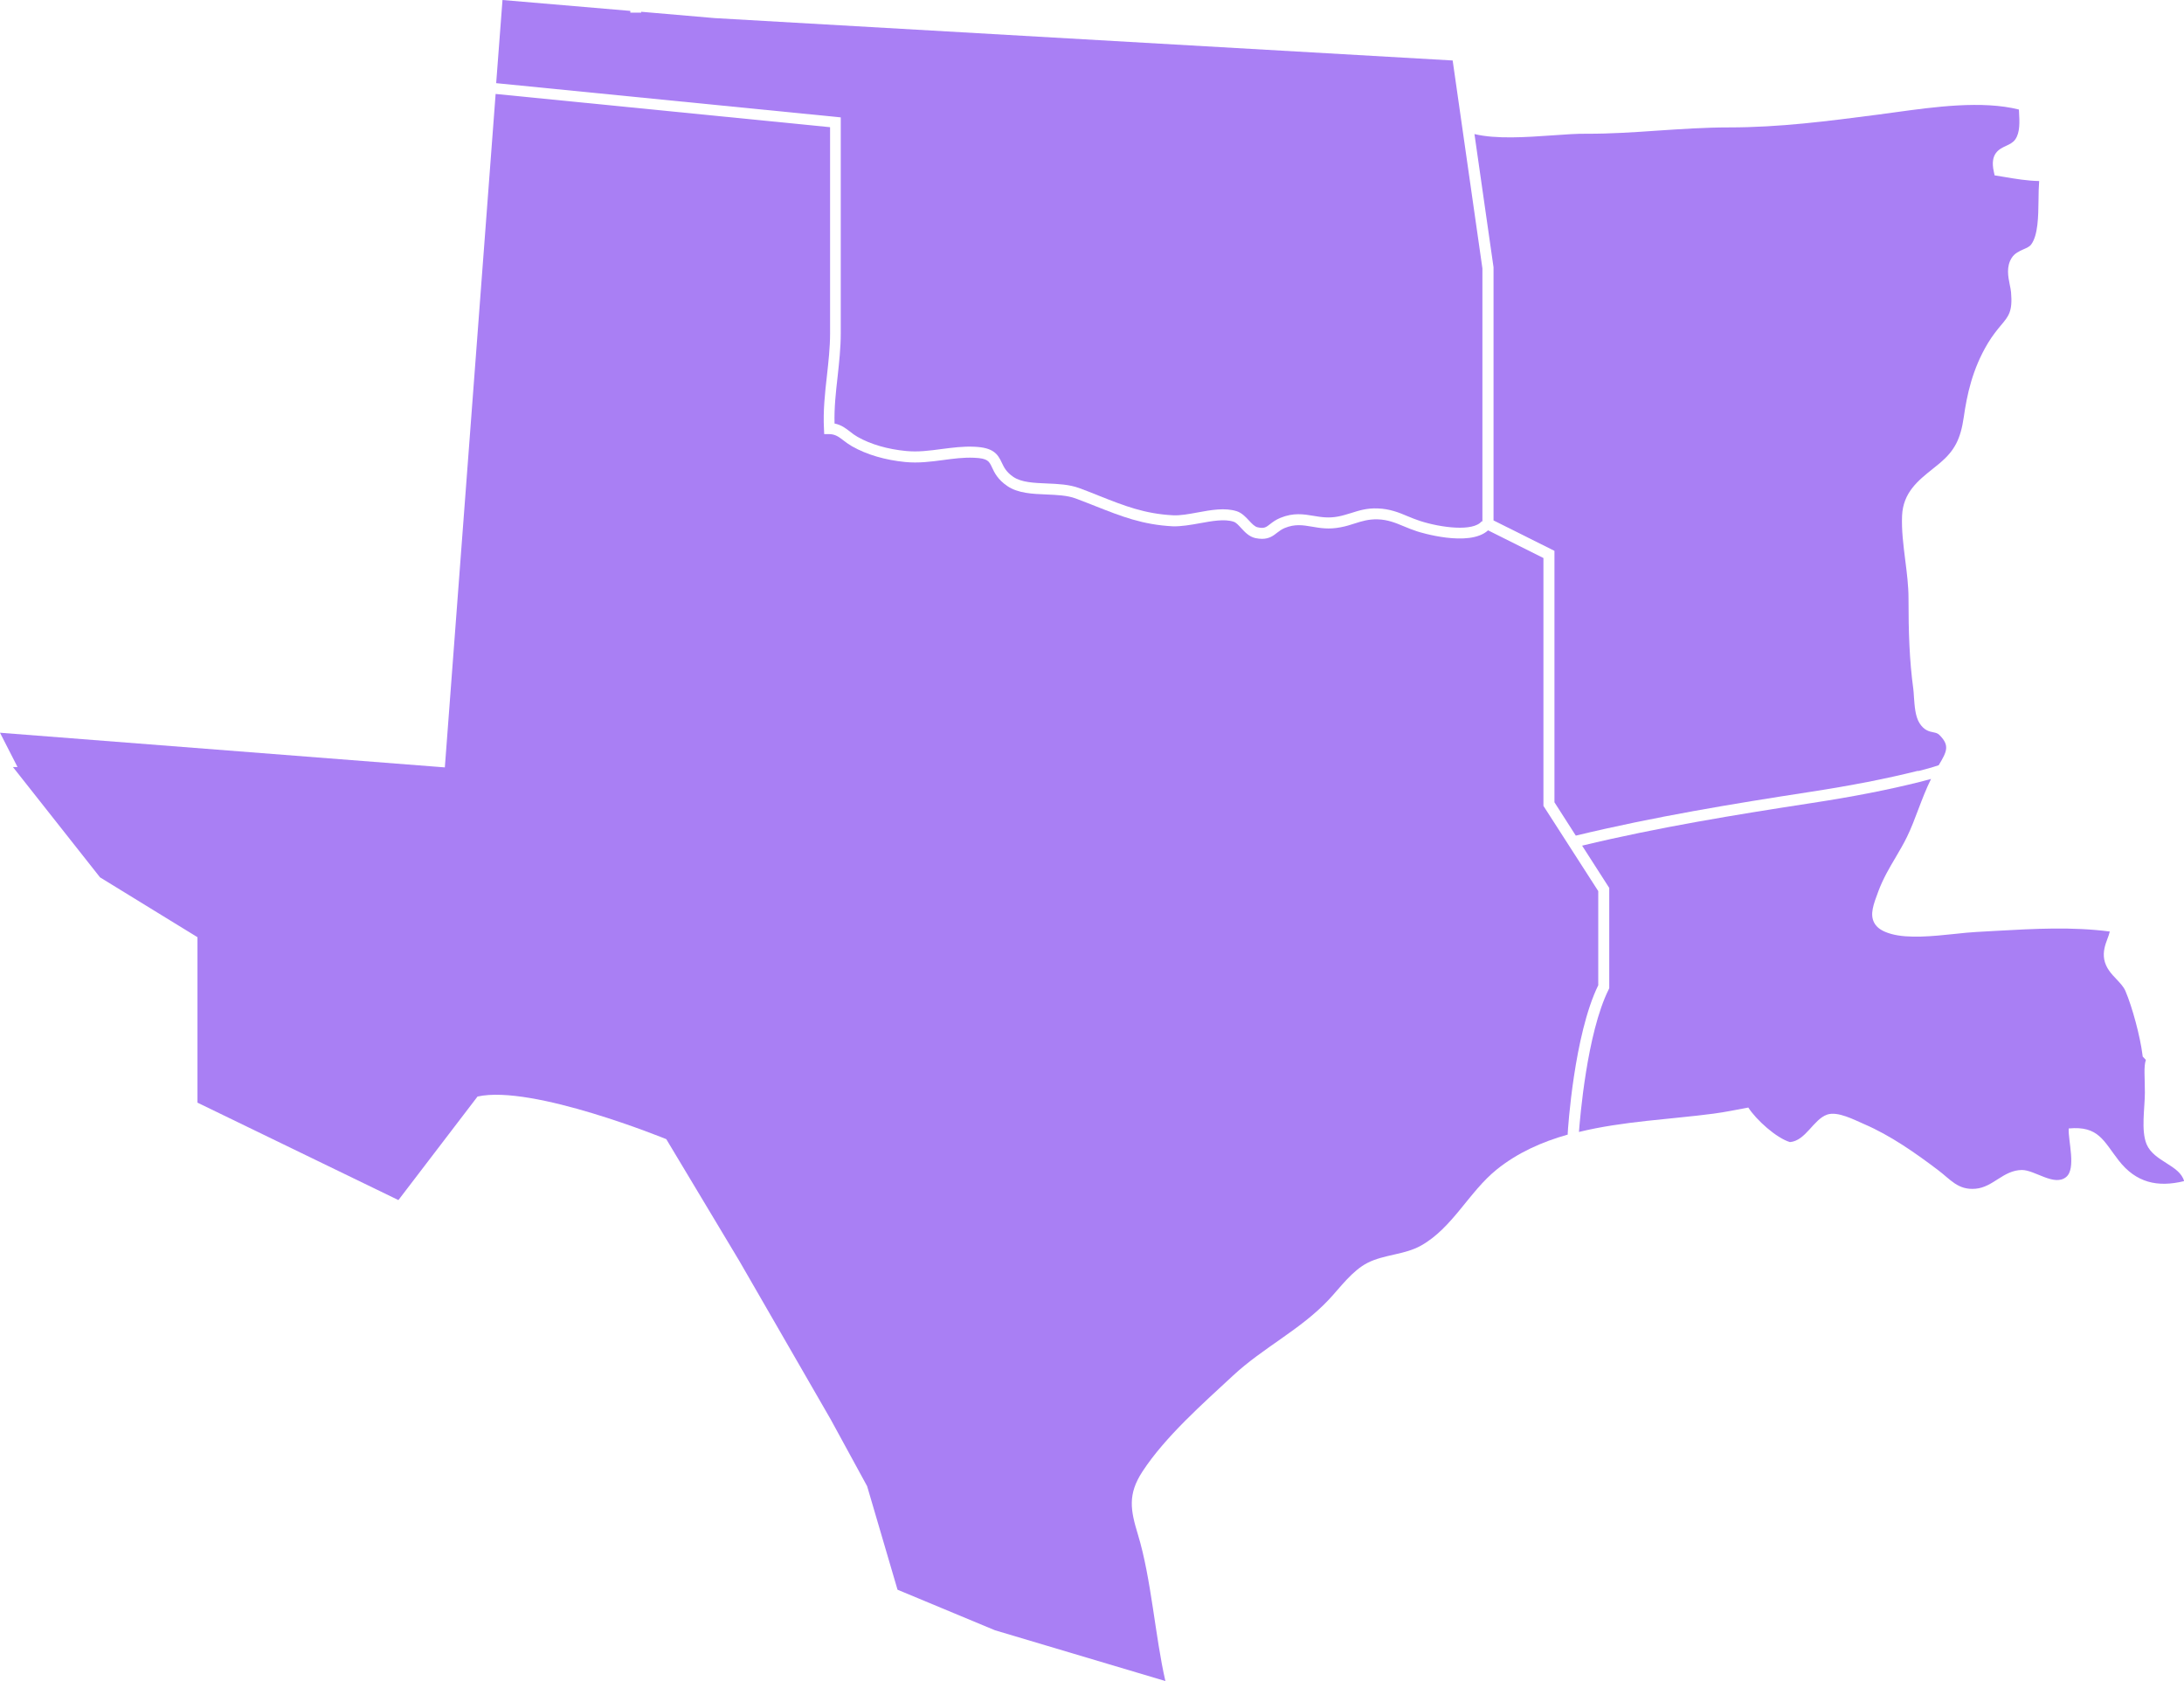
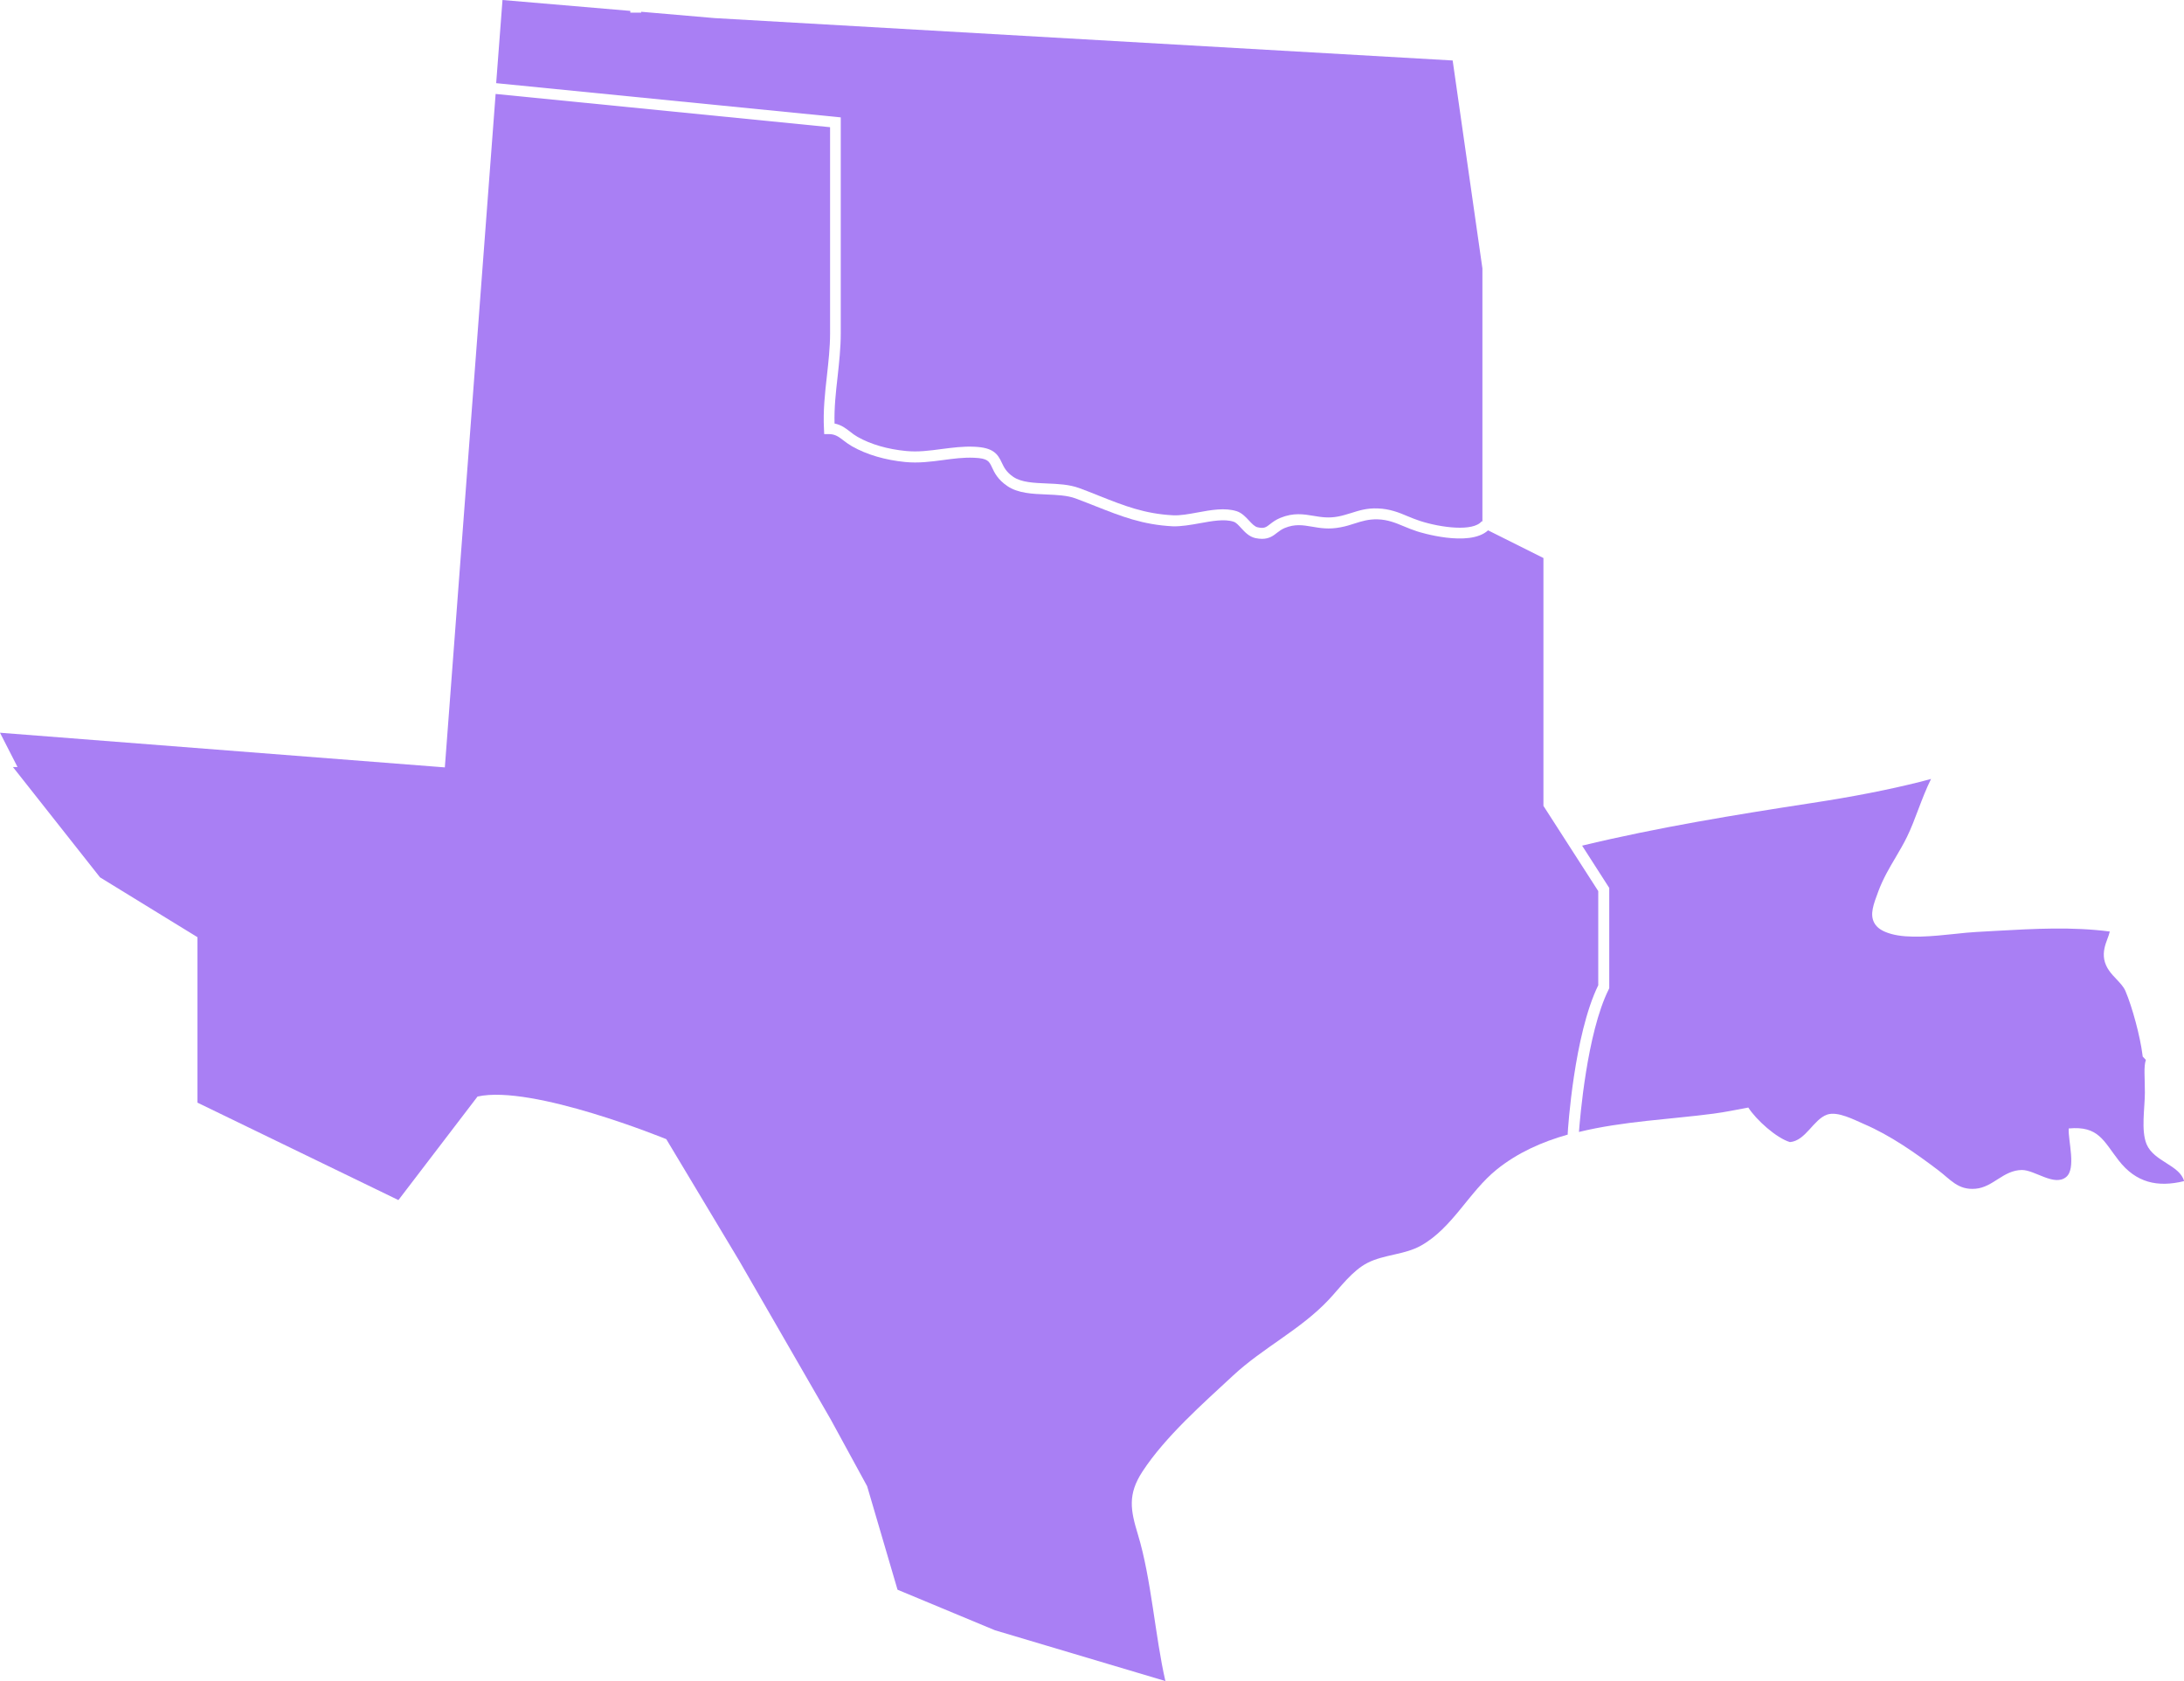
<svg xmlns="http://www.w3.org/2000/svg" id="Tryb_izolacji" data-name="Tryb izolacji" viewBox="0 0 200.41 154.24">
  <defs>
    <style>
      .cls-1 {
        fill: #a97ff4;
      }
    </style>
  </defs>
  <path class="cls-1" d="m146.66,90.44v-8.68l-5.03-7.82v-22.74l-5.08-2.54c-1.74,1.59-6.32.16-6.52.09-.43-.14-.83-.3-1.21-.46-.79-.33-1.48-.61-2.4-.64-.83-.02-1.42.16-2.11.38-.4.13-.81.26-1.3.35-1.06.21-1.89.07-2.63-.06-.83-.14-1.56-.26-2.5.13-.28.12-.48.27-.69.43-.34.27-.72.56-1.38.56-.18,0-.38-.02-.62-.07-.57-.13-.96-.55-1.3-.92-.24-.26-.46-.51-.69-.58-.84-.28-2-.06-3.11.14-.83.15-1.7.3-2.46.28-2.78-.14-4.75-.92-7.03-1.82-.61-.24-1.24-.49-1.91-.74-.76-.28-1.72-.32-2.66-.36-1.29-.05-2.62-.11-3.59-.77-.89-.6-1.19-1.24-1.41-1.71-.27-.58-.39-.84-1.66-.89-.95-.04-1.86.08-2.82.21-1.12.15-2.28.3-3.49.18-1.83-.18-3.51-.67-4.86-1.43-.31-.18-.57-.37-.79-.54-.43-.33-.75-.58-1.32-.59h-.46s-.02-.47-.02-.47c-.09-1.66.09-3.29.27-4.88.14-1.27.29-2.59.29-3.89V11.67l-30.69-3.05-4.66,61.79L0,67.23l1.61,3.15h-.42l7.99,10.12,8.94,5.49v15.18l18.44,8.94,7.26-9.5c5.03-1.12,17.32,3.91,17.32,3.91l6.7,11.17,8.38,14.53,3.35,6.14,2.79,9.5,8.94,3.72,15.64,4.66c-.94-4.07-1.29-9.4-2.52-13.44-.68-2.24-.96-3.68.42-5.79,2.09-3.19,5.51-6.2,8.3-8.79,2.76-2.57,6.22-4.23,8.79-6.97,1.08-1.15,2.14-2.65,3.56-3.38,1.51-.77,3.4-.74,4.9-1.58,2.9-1.62,4.41-4.94,6.96-6.99,1.93-1.55,4.15-2.53,6.51-3.2v-.13c.02-.41.58-9.01,2.79-13.55Z" />
-   <path class="cls-1" d="m176.01,70.75c.53-.13,1.25-.32,1.89-.54.76-1.26,1.03-1.81.07-2.77-.17-.17-.33-.2-.56-.25-.36-.07-.85-.17-1.27-.84-.39-.62-.45-1.55-.51-2.38-.02-.28-.03-.54-.06-.76-.36-2.64-.44-5.23-.44-8.31,0-1.14-.15-2.34-.3-3.51-.17-1.36-.35-2.76-.29-4.09.1-2.11,1.47-3.21,2.8-4.27.23-.19.46-.37.69-.56,1.33-1.13,1.88-2.19,2.17-4.19.29-2.02.78-4.41,2.22-6.8.44-.73.86-1.23,1.19-1.63.72-.85,1.08-1.28.93-3.03-.02-.22-.07-.45-.12-.7-.15-.74-.33-1.66.18-2.46.27-.43.71-.62,1.09-.79.28-.12.55-.24.69-.43.64-.86.66-2.57.68-4.08,0-.62.02-1.22.06-1.75-1.09-.02-2.17-.2-3.23-.38l-.86-.14-.07-.33c-.38-1.68.5-2.09,1.13-2.38.32-.15.62-.29.83-.58.46-.65.4-1.63.35-2.57,0-.06,0-.12-.01-.18-3.38-.85-7.78-.24-11.34.25-.54.07-1.06.15-1.55.21-4.7.61-9.05,1.18-13.73,1.18-2.17,0-4.36.15-6.48.29-2.15.15-4.38.3-6.59.29-.91-.01-1.98.07-3.12.15-2.44.17-5.16.36-7.15-.12l1.75,12.22v23.23s5.59,2.79,5.59,2.79v23.07l1.96,3.06c7.16-1.73,14.46-2.93,21.42-4,3.9-.6,7.07-1.22,9.99-1.95Z" />
  <path class="cls-1" d="m196.98,104.99c-.53-1.26-.16-3.35-.16-4.73,0-1.49-.12-2.37.09-3.01l-.29-.31-.02-.16c-.21-1.68-.93-4.37-1.57-5.87-.17-.38-.48-.71-.81-1.06-.46-.48-.98-1.03-1.13-1.82-.13-.73.09-1.34.29-1.88.09-.23.17-.46.22-.68-3.45-.45-6.86-.26-10.46-.06l-1.77.1c-.59.03-1.27.1-2,.18-2,.21-4.26.44-5.83,0-.82-.23-1.32-.56-1.57-1.05-.39-.77-.06-1.65.4-2.88.43-1.14,1-2.12,1.56-3.06.36-.62.74-1.25,1.06-1.91.4-.82.73-1.7,1.05-2.55.35-.92.71-1.86,1.16-2.77-.33.09-.65.17-.94.25-2.95.74-6.15,1.37-10.08,1.97-6.83,1.05-13.99,2.21-21,3.9l2.49,3.88v9.2l-.05.11c-2.01,4.02-2.64,11.91-2.73,13.08,4.05-.99,8.43-1.16,12.35-1.68,1.07-.14,2.16-.37,3.19-.56.72,1.12,2.56,2.79,3.82,3.17,1.45-.12,2.15-2.08,3.41-2.52.98-.34,2.51.49,3.4.87,2.4,1.03,4.71,2.65,6.77,4.21,1.15.86,1.83,1.86,3.45,1.72,1.63-.14,2.53-1.7,4.26-1.72,1.19,0,2.96,1.53,4.05.65.95-.76.18-3.34.24-4.46,2.74-.26,3.19,1.14,4.6,2.95,1.58,2.02,3.54,2.48,5.99,1.88-.4-1.48-2.76-1.78-3.44-3.38Z" />
  <path class="cls-1" d="m65.57,1.66l-6.73-.58v.08h-1v-.16l-11.73-1-.58,7.63,31.62,3.14v19.8c0,1.36-.15,2.7-.29,4-.16,1.4-.32,2.85-.28,4.29.62.12,1.03.44,1.43.75.2.16.41.32.67.47,1.22.69,2.77,1.14,4.46,1.3,1.1.11,2.15-.03,3.27-.18.96-.12,1.96-.26,2.99-.21,1.74.07,2.15.65,2.53,1.47.2.42.4.85,1.06,1.3.74.5,1.87.55,3.07.6,1.01.04,2.06.09,2.96.42.68.25,1.32.5,1.93.75,2.2.87,4.09,1.62,6.71,1.75.65.03,1.42-.11,2.23-.26,1.24-.23,2.52-.46,3.61-.11.47.16.81.53,1.11.85.27.29.52.56.79.62.6.14.78,0,1.16-.3.23-.18.51-.39.92-.56,1.21-.5,2.15-.34,3.05-.19.71.12,1.39.23,2.27.06.43-.08.81-.21,1.19-.32.7-.22,1.42-.46,2.44-.42,1.11.04,1.95.38,2.75.72.36.15.73.3,1.13.43,1.89.61,4.89,1.01,5.66.02l.06.04v-23.23l-2.73-19.08L65.57,1.66Z" />
</svg>